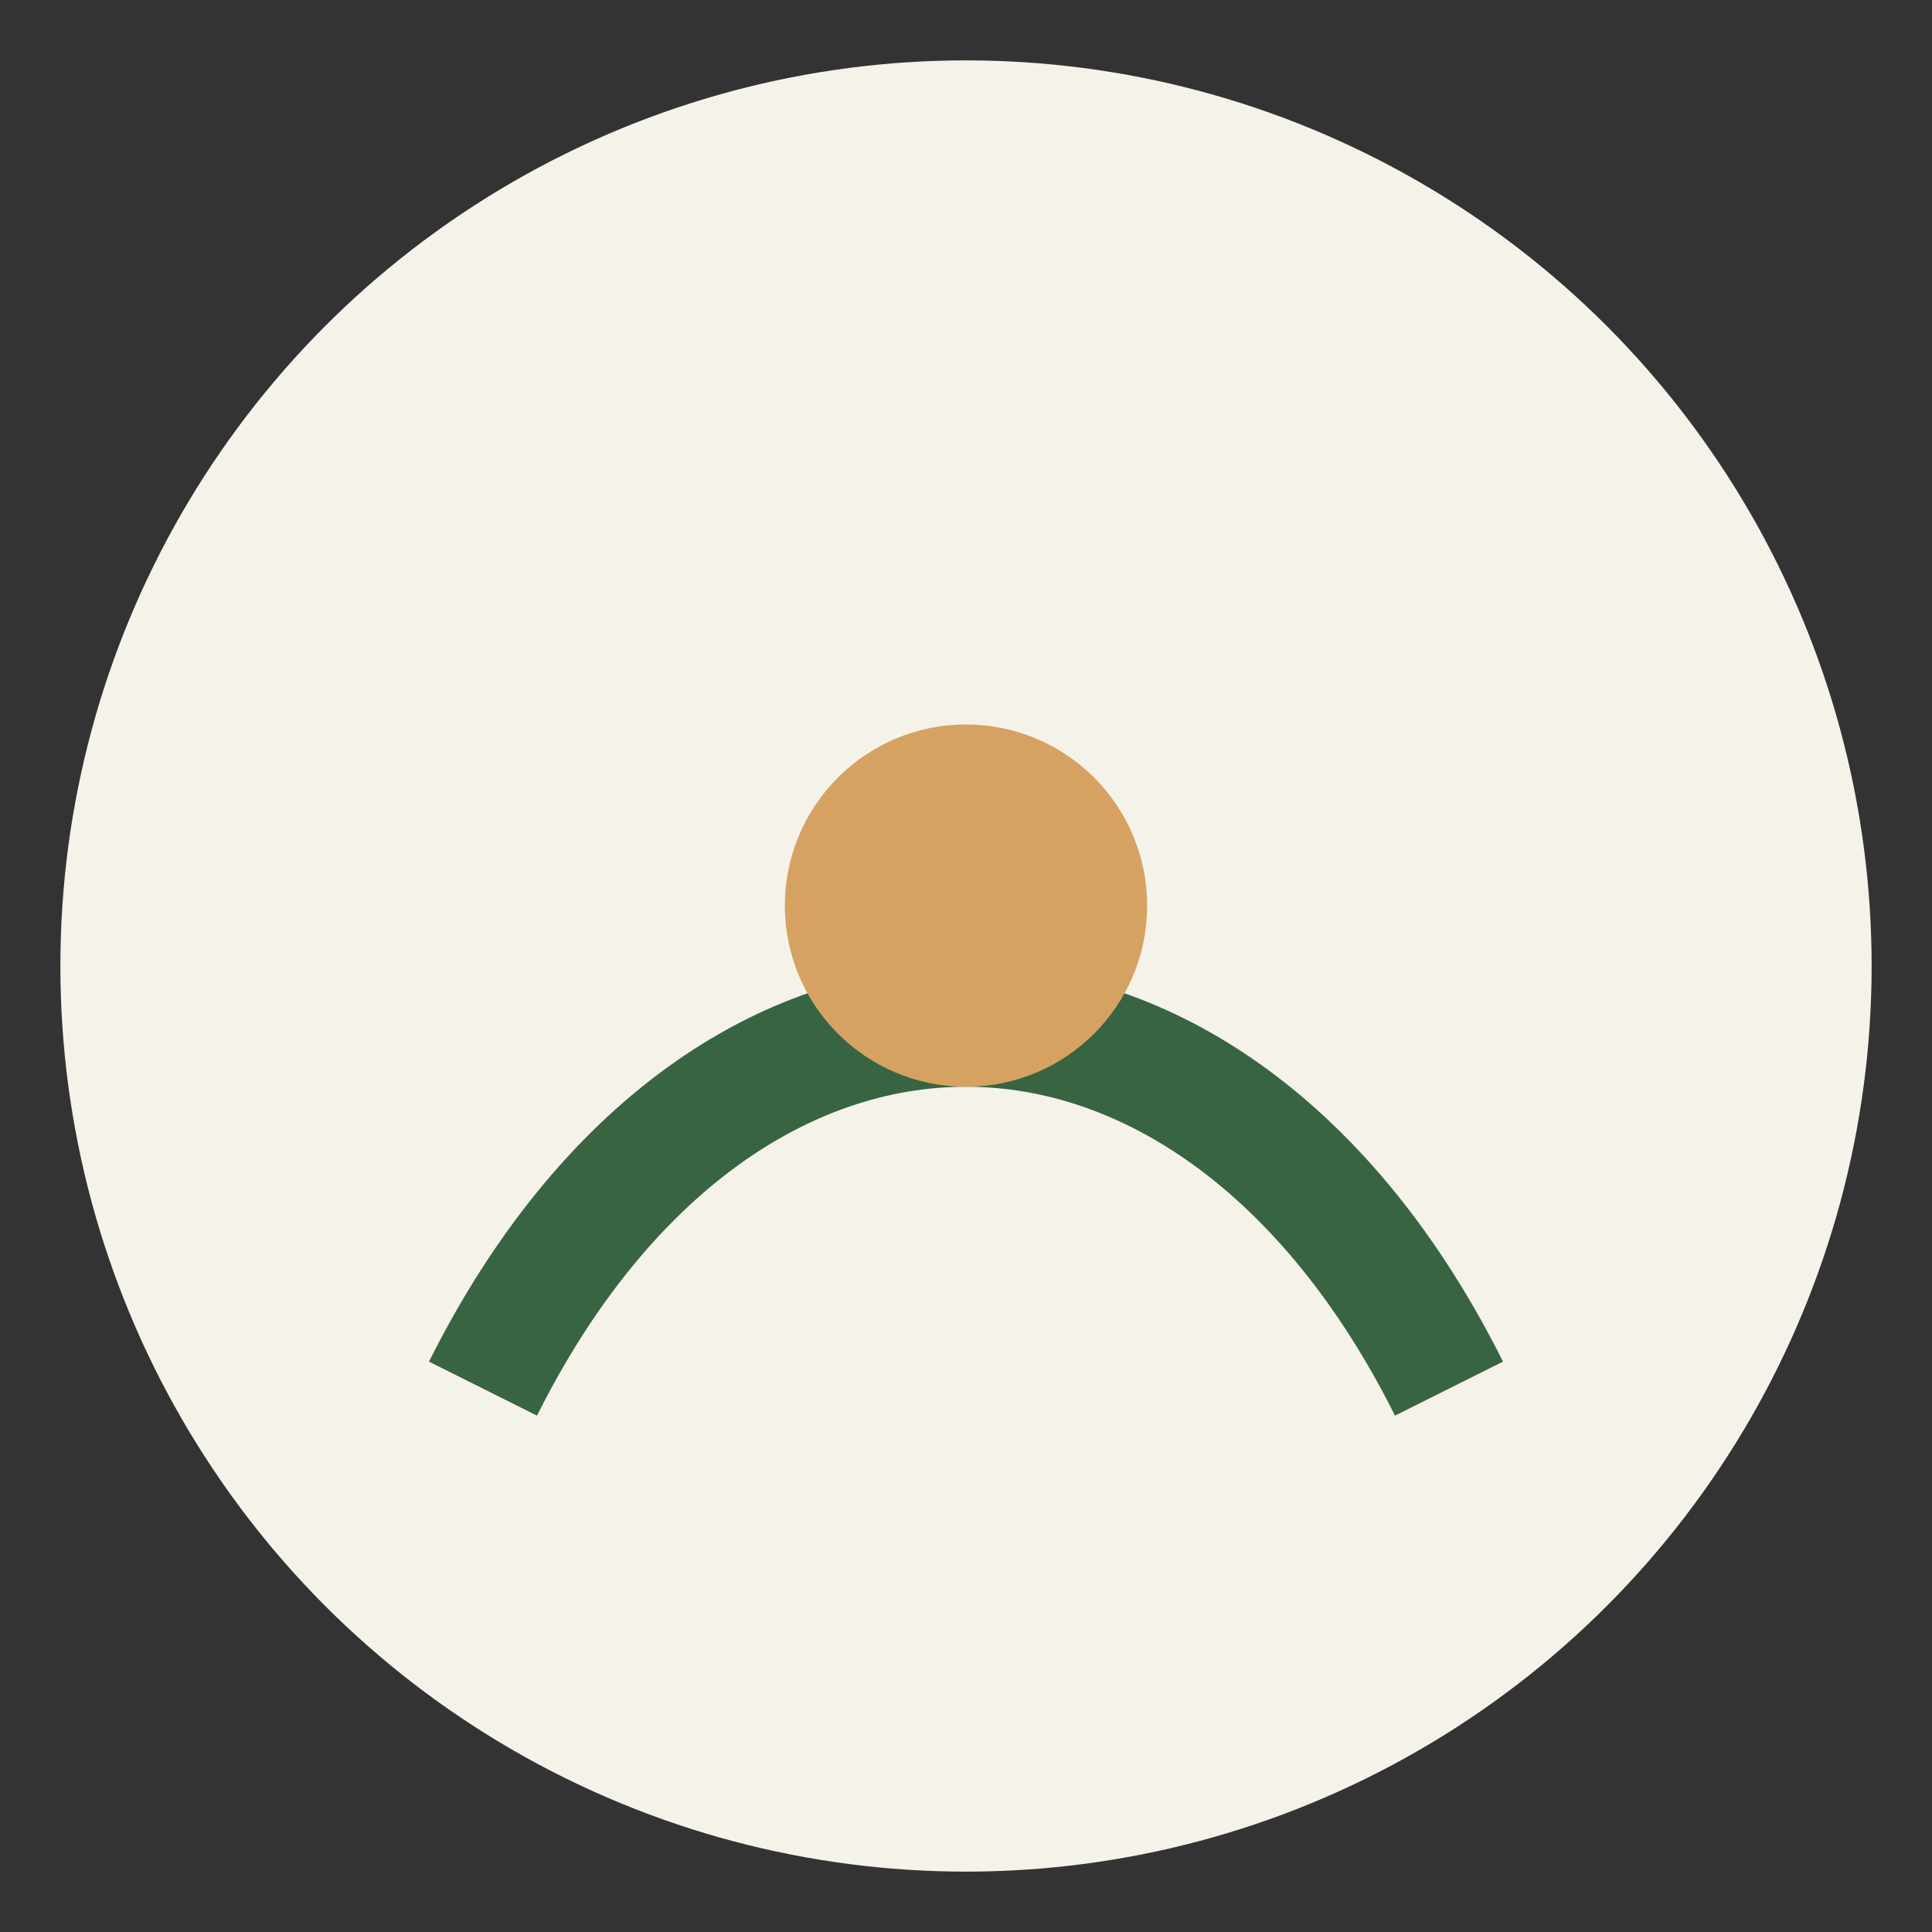
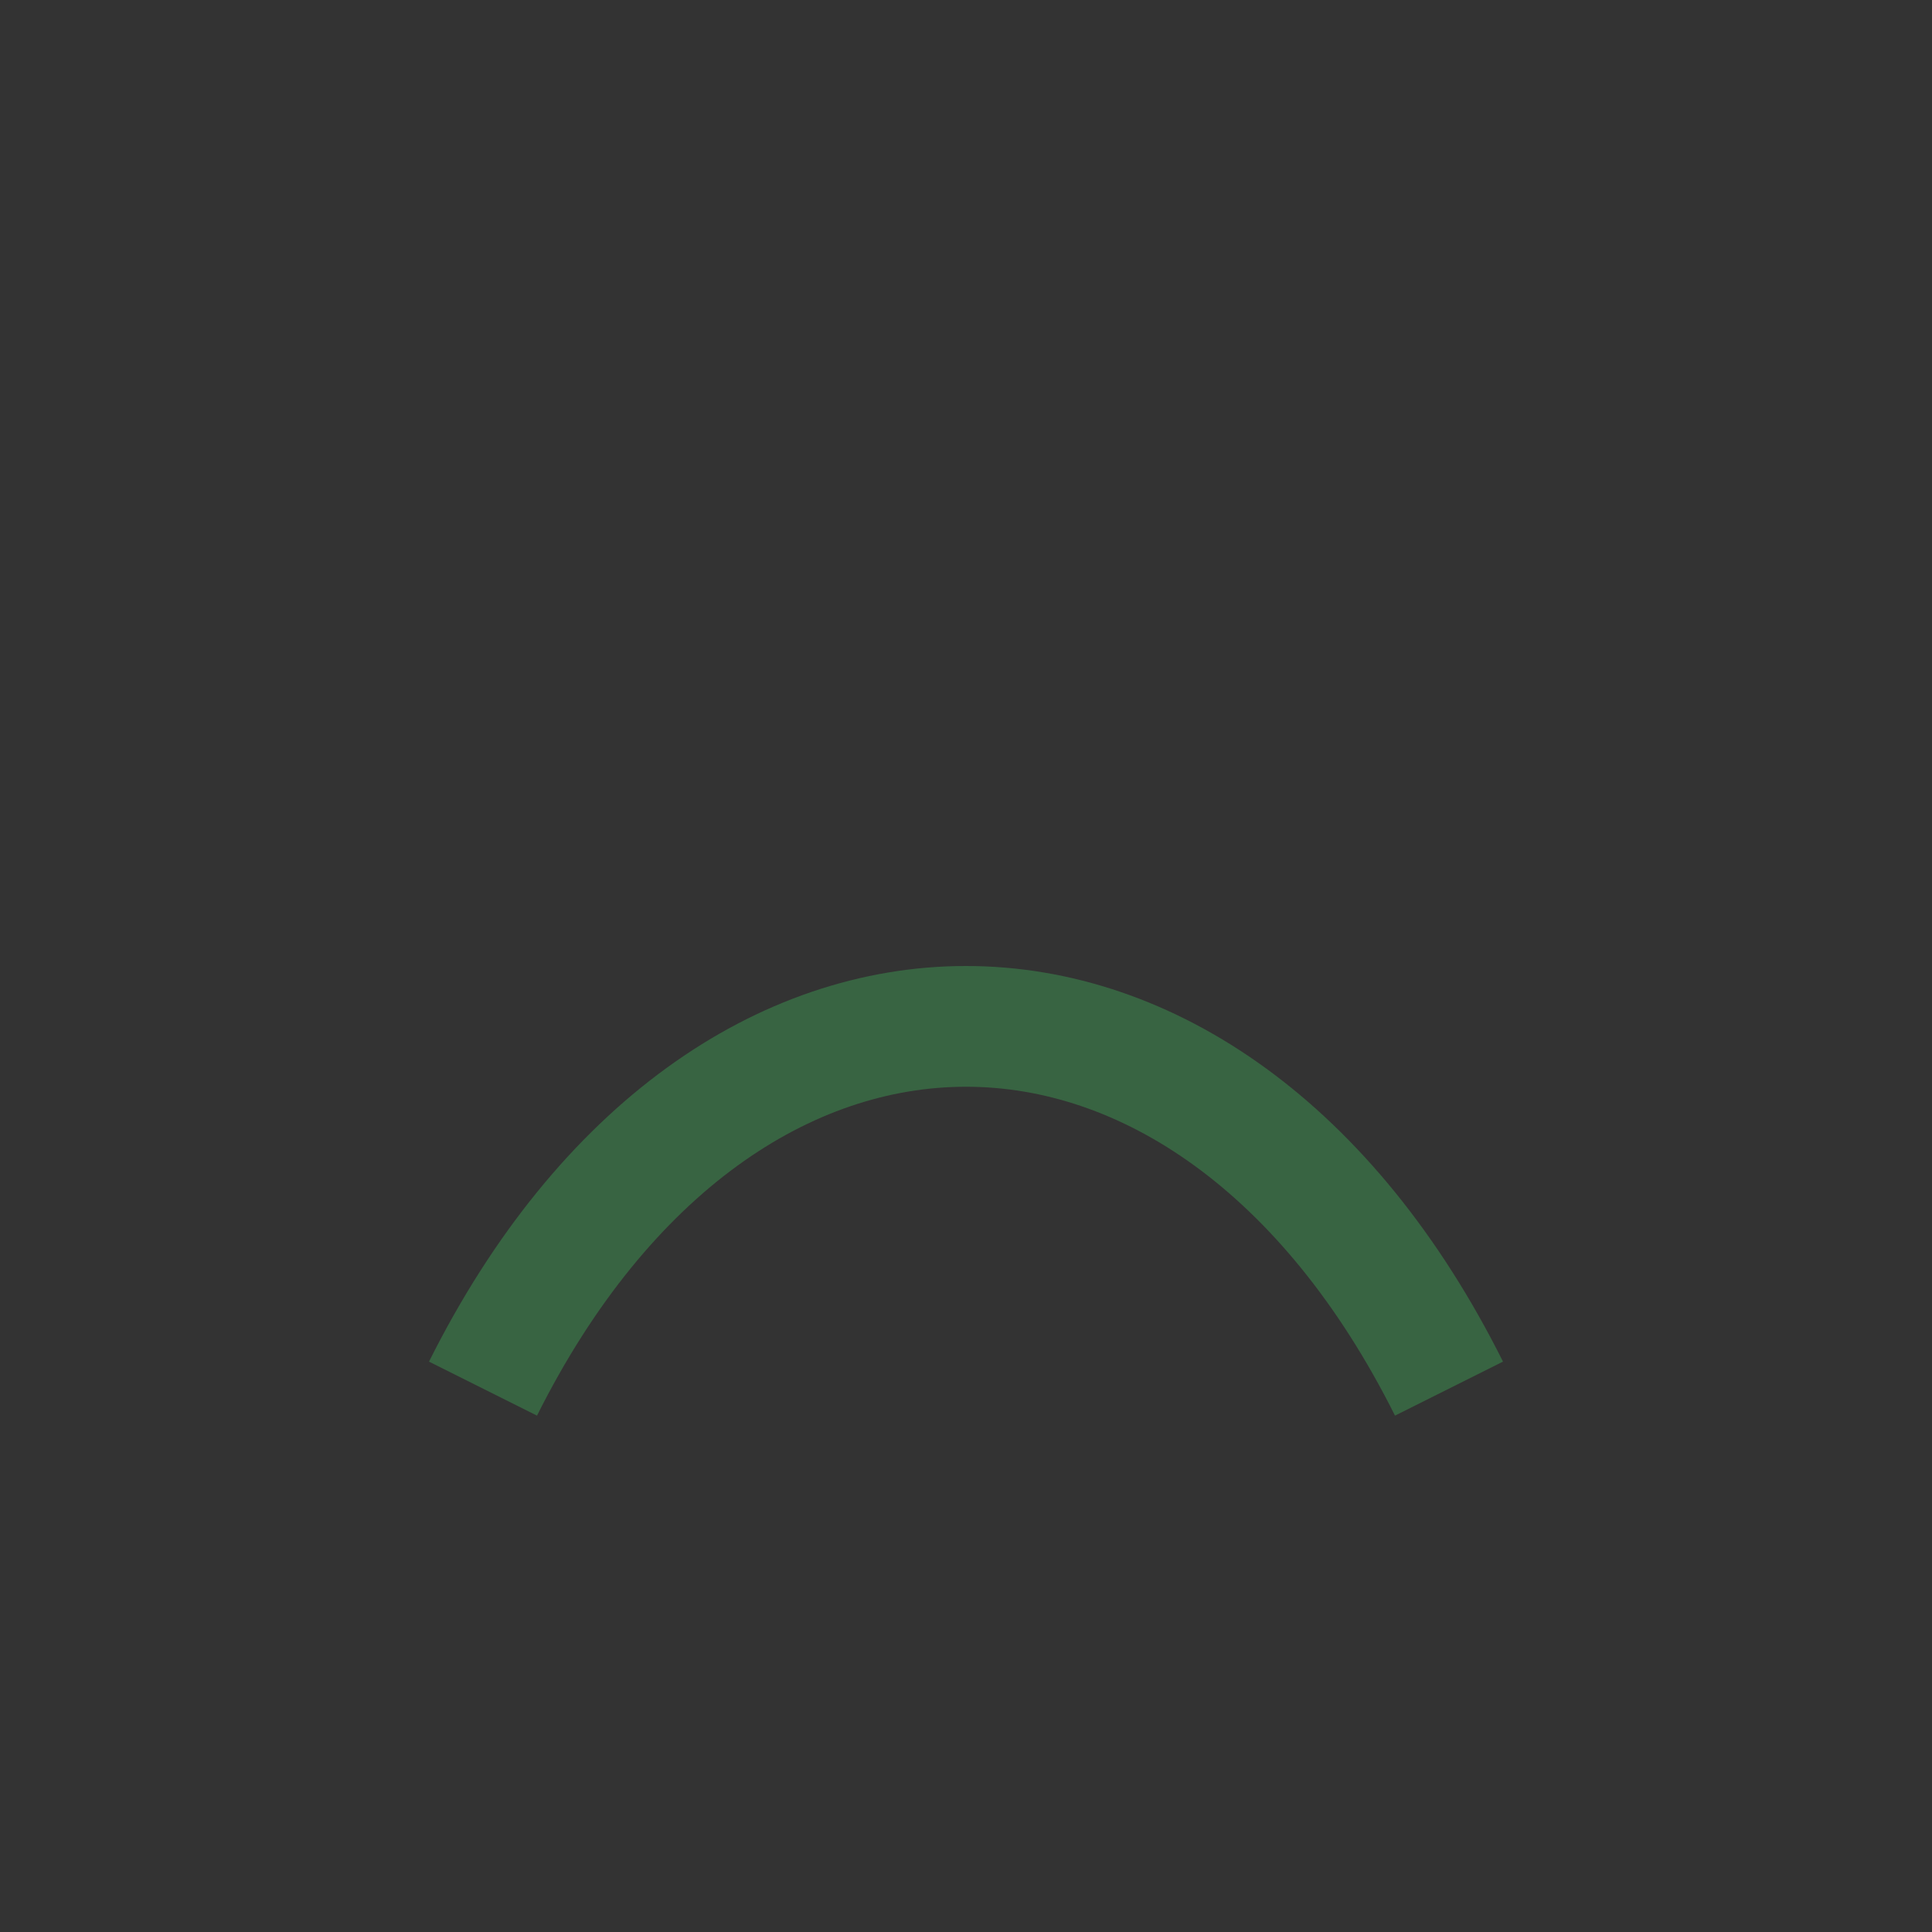
<svg xmlns="http://www.w3.org/2000/svg" width="32" height="32" viewBox="0 0 32 32">
  <rect x="0" y="0" width="32" height="32" fill="#333333" stroke="none" />
-   <circle cx="16" cy="16" r="15" fill="#F5F2EA" />
  <path d="M8 23c4-8 12-8 16 0" stroke="#386442" stroke-width="2" fill="none" />
-   <circle cx="16" cy="15" r="3" fill="#D6A262" />
</svg>